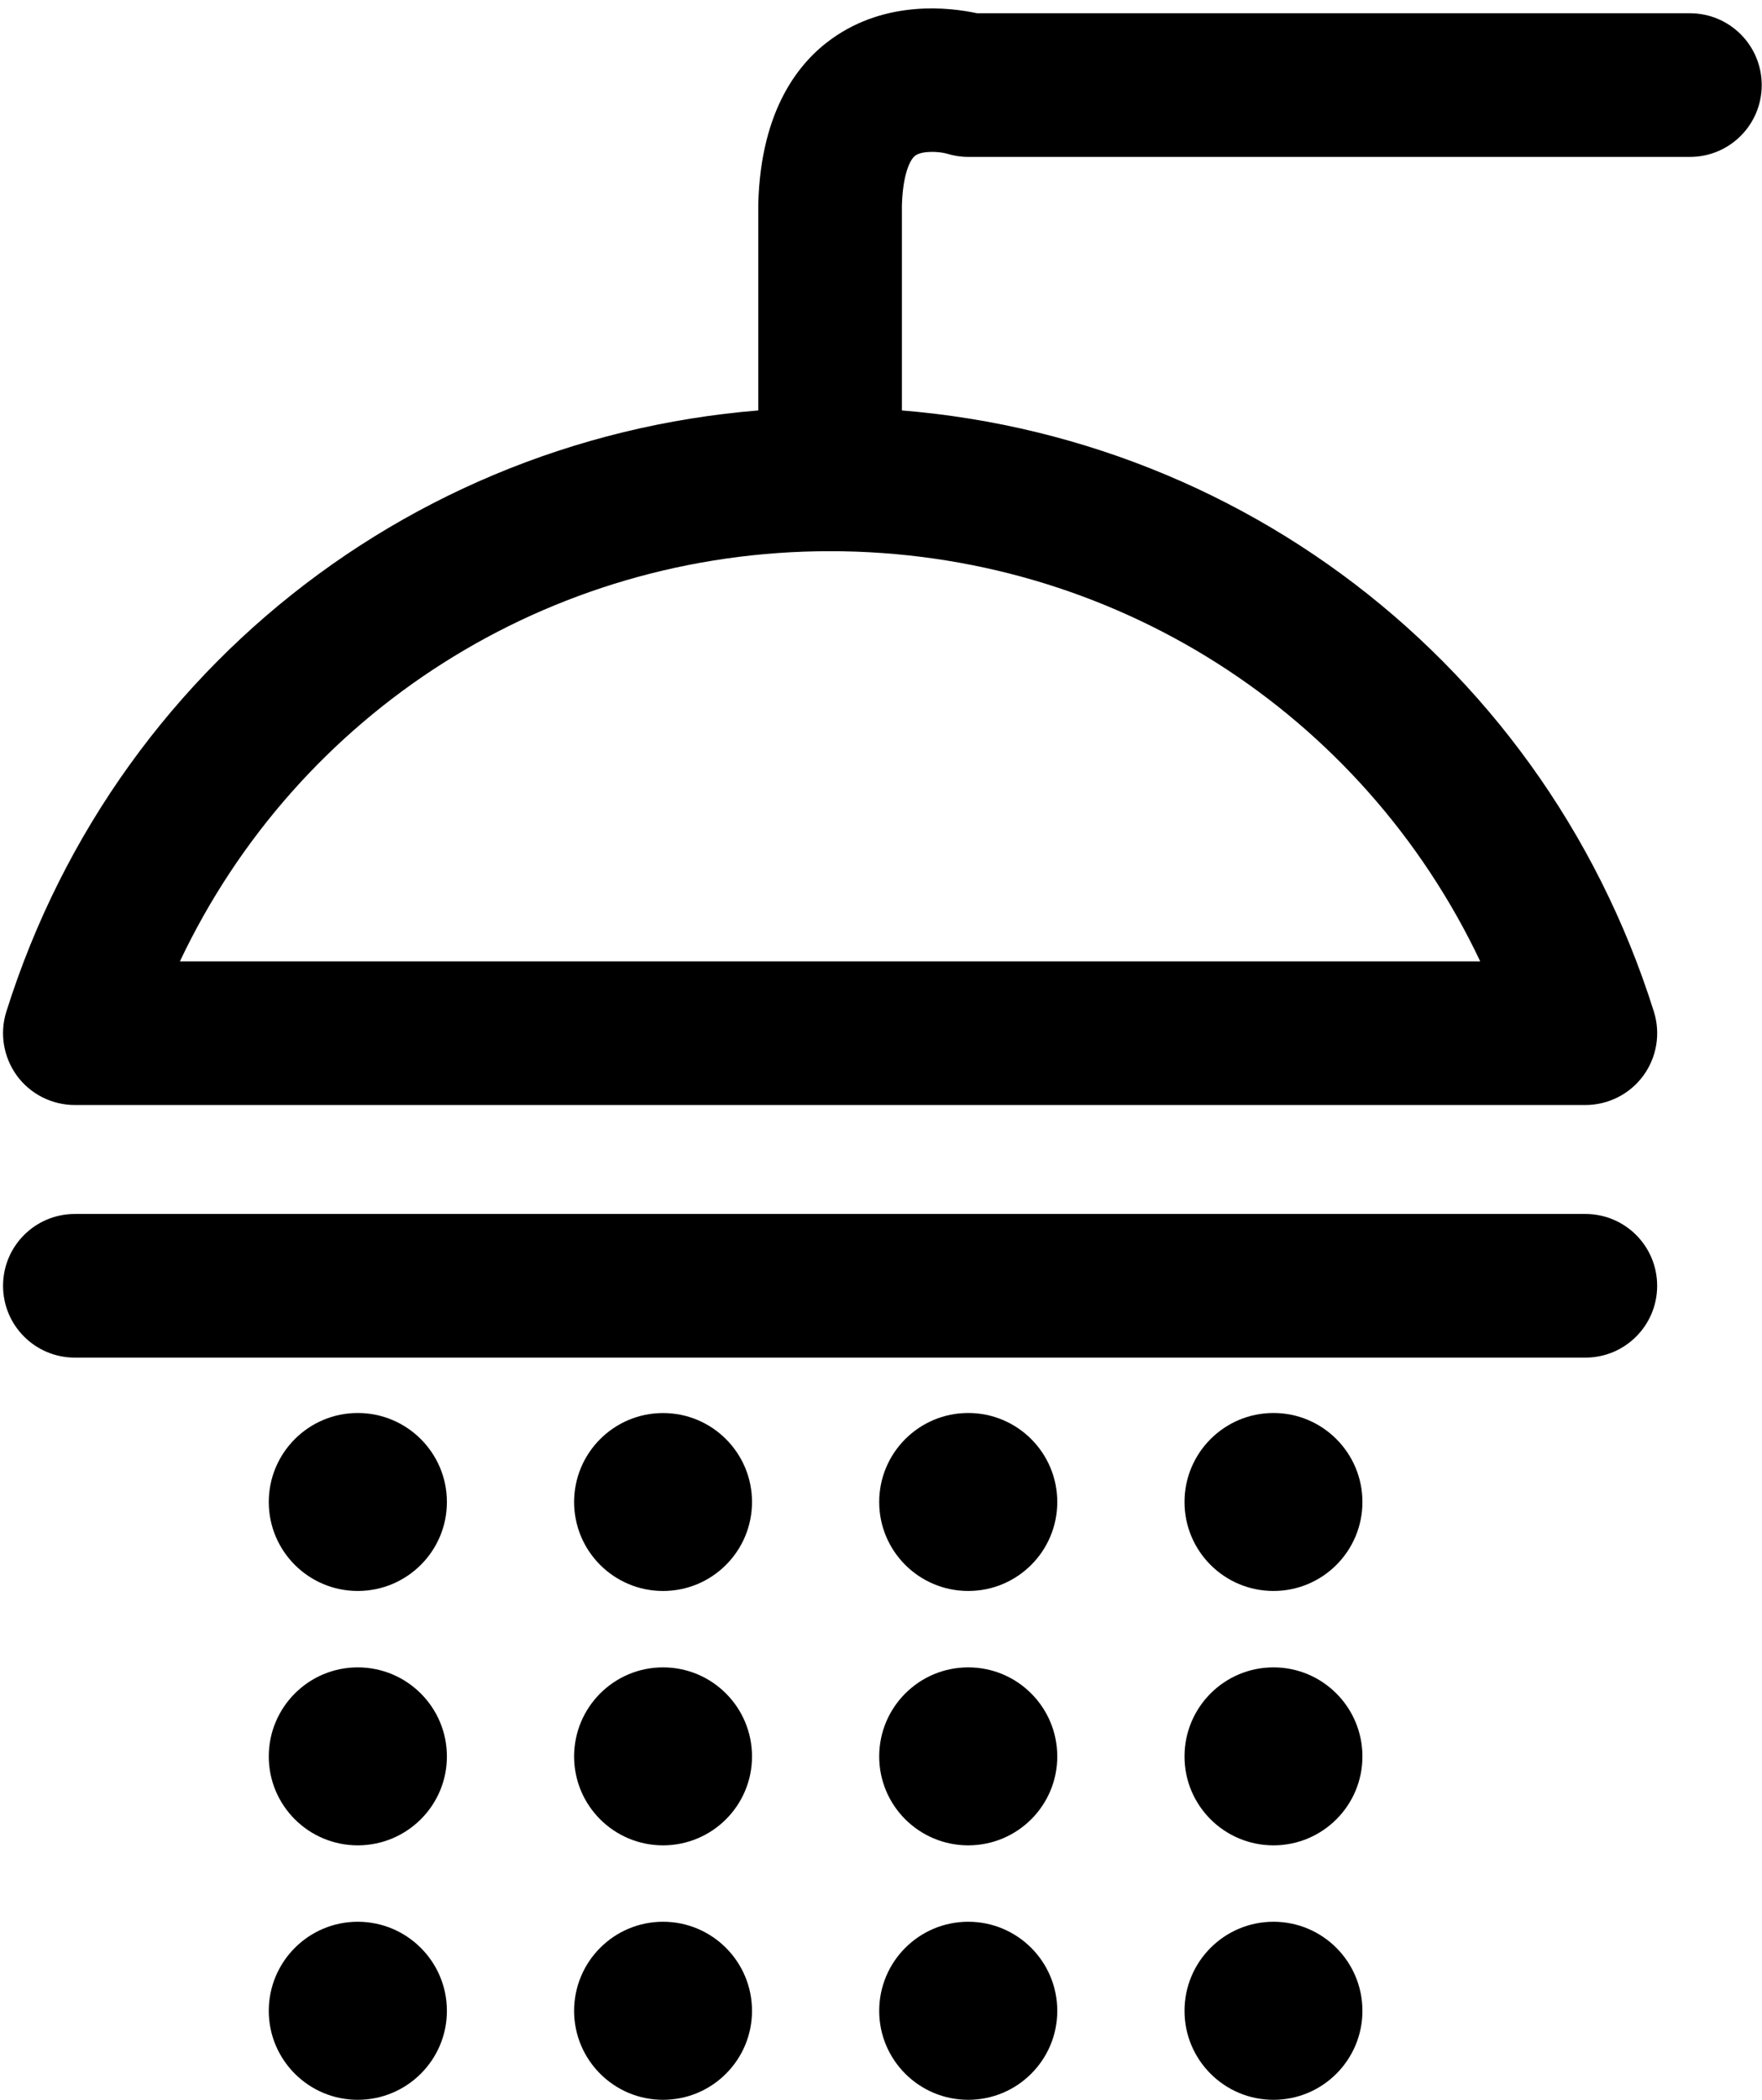
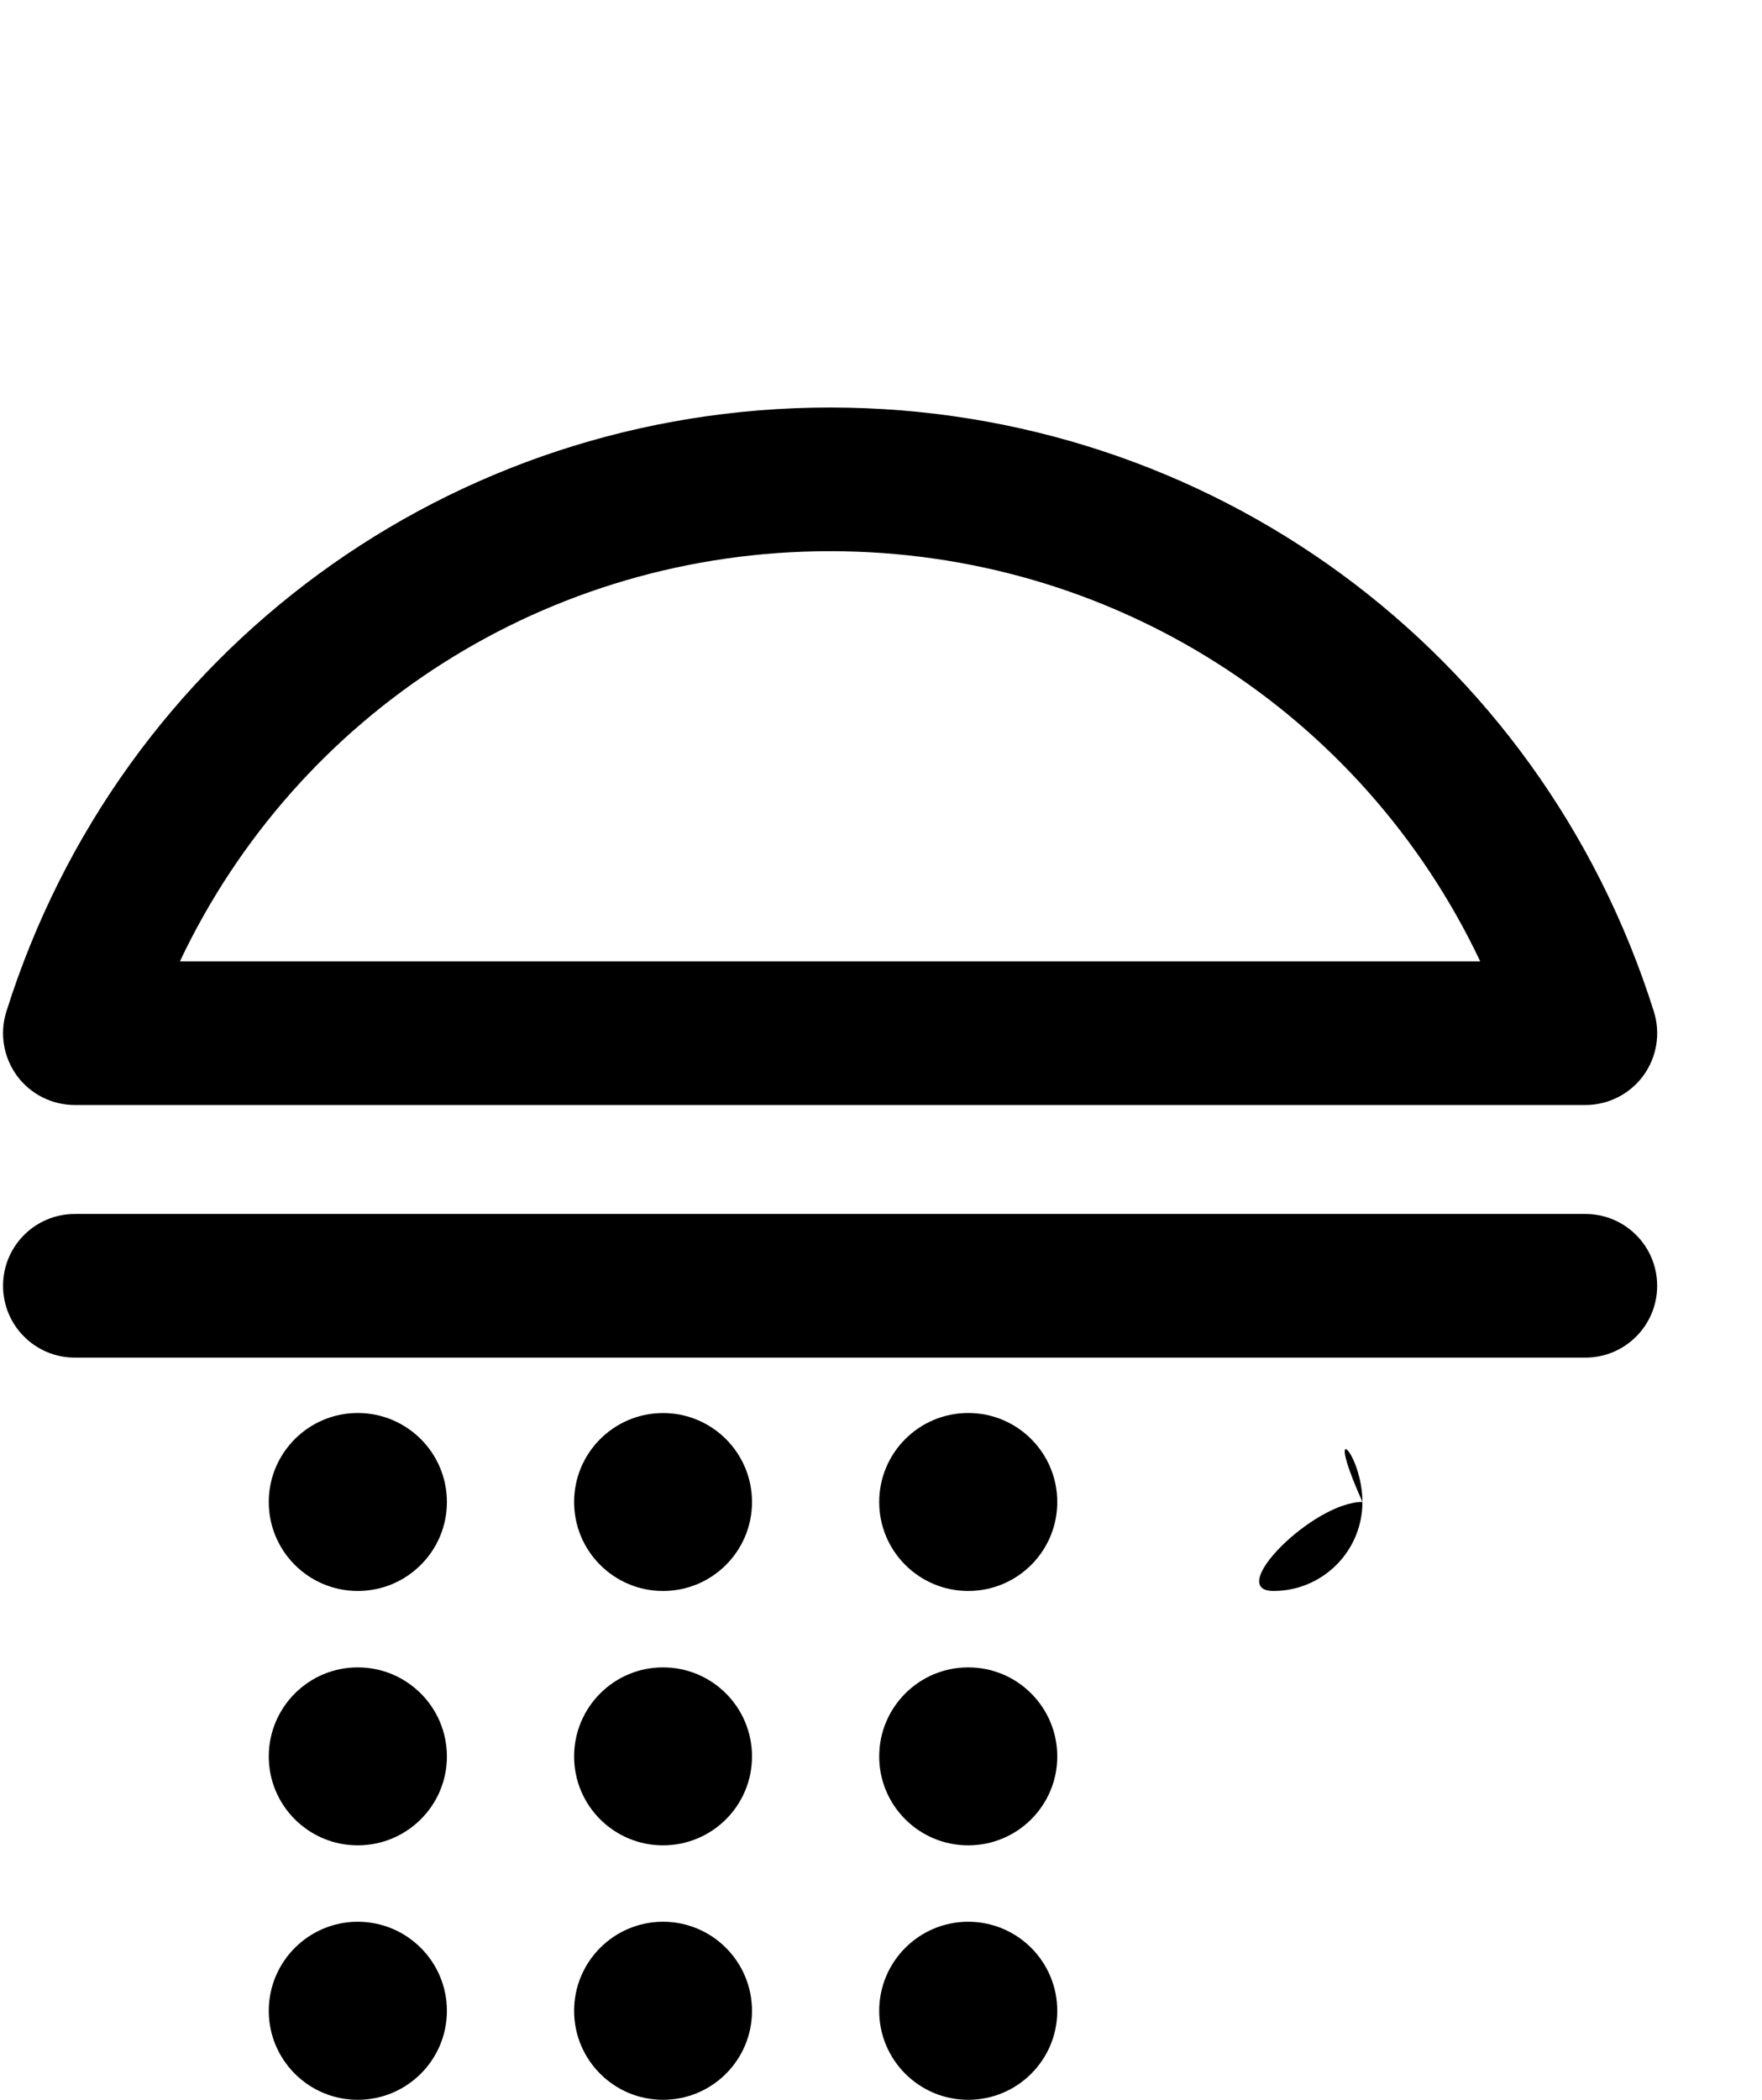
<svg xmlns="http://www.w3.org/2000/svg" fill="#000000" height="150.6" preserveAspectRatio="xMidYMid meet" version="1" viewBox="36.4 1.2 126.4 150.6" width="126.4" zoomAndPan="magnify">
  <g>
    <g id="change1_2">
      <path d="M150.129,80.455H41.769c-1.638,0-3.184-0.777-4.156-2.102c-0.963-1.325-1.252-3.029-0.758-4.594 c8.148-25.918,31.896-43.331,59.091-43.331c27.188,0,50.938,17.412,59.097,43.325c0.494,1.57,0.211,3.274-0.758,4.599 C153.313,79.678,151.767,80.455,150.129,80.455z M49.306,70.152h93.28c-8.456-17.85-26.404-29.419-46.64-29.419 C75.702,40.733,57.757,52.298,49.306,70.152z" fill="#000000" />
    </g>
    <g id="change1_13">
      <path d="M150.129,98.573H41.769c-2.846,0-5.15-2.304-5.15-5.152s2.304-5.152,5.15-5.152h108.36 c2.846,0,5.15,2.304,5.15,5.152S152.975,98.573,150.129,98.573z" fill="#000000" />
    </g>
    <g id="change1_4">
      <path d="M68.459,108.929c0,3.525-2.865,6.38-6.396,6.38c-3.52,0-6.382-2.854-6.382-6.38s2.862-6.385,6.382-6.385 C65.594,102.544,68.459,105.403,68.459,108.929z" fill="#000000" />
    </g>
    <g id="change1_3">
      <path d="M68.459,127.18c0,3.52-2.865,6.374-6.396,6.374c-3.52,0-6.382-2.854-6.382-6.374 c0-3.531,2.862-6.391,6.382-6.391C65.594,120.789,68.459,123.648,68.459,127.18z" fill="#000000" />
    </g>
    <g id="change1_1">
      <path d="M68.459,145.425c0,3.52-2.865,6.38-6.396,6.38c-3.52,0-6.382-2.86-6.382-6.38 c0-3.531,2.862-6.391,6.382-6.391C65.594,139.034,68.459,141.894,68.459,145.425z" fill="#000000" />
    </g>
    <g id="change1_9">
      <circle cx="83.966" cy="108.929" fill="#000000" r="6.381" />
    </g>
    <g id="change1_11">
      <path d="M90.347,127.18c0,3.52-2.857,6.374-6.383,6.374c-3.523,0-6.379-2.854-6.379-6.374 c0-3.531,2.856-6.391,6.379-6.391C87.49,120.789,90.347,123.648,90.347,127.18z" fill="#000000" />
    </g>
    <g id="change1_14">
      <path d="M90.347,145.425c0,3.52-2.857,6.38-6.383,6.38c-3.523,0-6.379-2.86-6.379-6.38 c0-3.531,2.856-6.391,6.379-6.391C87.49,139.034,90.347,141.894,90.347,145.425z" fill="#000000" />
    </g>
    <g id="change1_7">
      <path d="M112.245,108.929c0,3.525-2.856,6.38-6.388,6.38c-3.526,0-6.386-2.854-6.386-6.38s2.859-6.385,6.386-6.385 C109.389,102.544,112.245,105.403,112.245,108.929z" fill="#000000" />
    </g>
    <g id="change1_5">
      <path d="M112.245,127.18c0,3.52-2.856,6.374-6.388,6.374c-3.526,0-6.386-2.854-6.386-6.374 c0-3.531,2.859-6.391,6.386-6.391C109.389,120.789,112.245,123.648,112.245,127.18z" fill="#000000" />
    </g>
    <g id="change1_15">
      <path d="M112.245,145.425c0,3.52-2.856,6.38-6.388,6.38c-3.526,0-6.386-2.86-6.386-6.38 c0-3.531,2.859-6.391,6.386-6.391C109.389,139.034,112.245,141.894,112.245,145.425z" fill="#000000" />
    </g>
    <g id="change1_10">
-       <path d="M134.136,108.929c0,3.525-2.857,6.38-6.38,6.38c-3.526,0-6.383-2.854-6.383-6.38s2.856-6.385,6.383-6.385 C131.278,102.544,134.136,105.403,134.136,108.929z" fill="#000000" />
+       <path d="M134.136,108.929c0,3.525-2.857,6.38-6.38,6.38s2.856-6.385,6.383-6.385 C131.278,102.544,134.136,105.403,134.136,108.929z" fill="#000000" />
    </g>
    <g id="change1_8">
-       <path d="M134.136,127.18c0,3.52-2.857,6.374-6.38,6.374c-3.526,0-6.383-2.854-6.383-6.374 c0-3.531,2.856-6.391,6.383-6.391C131.278,120.789,134.136,123.648,134.136,127.18z" fill="#000000" />
-     </g>
+       </g>
    <g id="change1_6">
-       <path d="M134.136,145.425c0,3.52-2.857,6.38-6.38,6.38c-3.526,0-6.383-2.86-6.383-6.38 c0-3.531,2.856-6.391,6.383-6.391C131.278,139.034,134.136,141.894,134.136,145.425z" fill="#000000" />
-     </g>
+       </g>
    <g id="change1_12">
-       <path d="M95.946,40.733c-2.849,0-5.15-2.304-5.15-5.153V15.804c0.188-6.821,2.976-10.188,5.286-11.832 c3.915-2.792,8.451-2.245,10.405-1.821h51.143c2.846,0,5.15,2.304,5.15,5.151c0,2.849-2.305,5.153-5.15,5.153h-51.772 c-0.522,0-1.041-0.081-1.541-0.237c-0.559-0.155-1.769-0.221-2.263,0.146c-0.402,0.303-0.896,1.419-0.955,3.587v19.63 C101.099,38.429,98.794,40.733,95.946,40.733z" fill="#000000" />
-     </g>
+       </g>
  </g>
</svg>